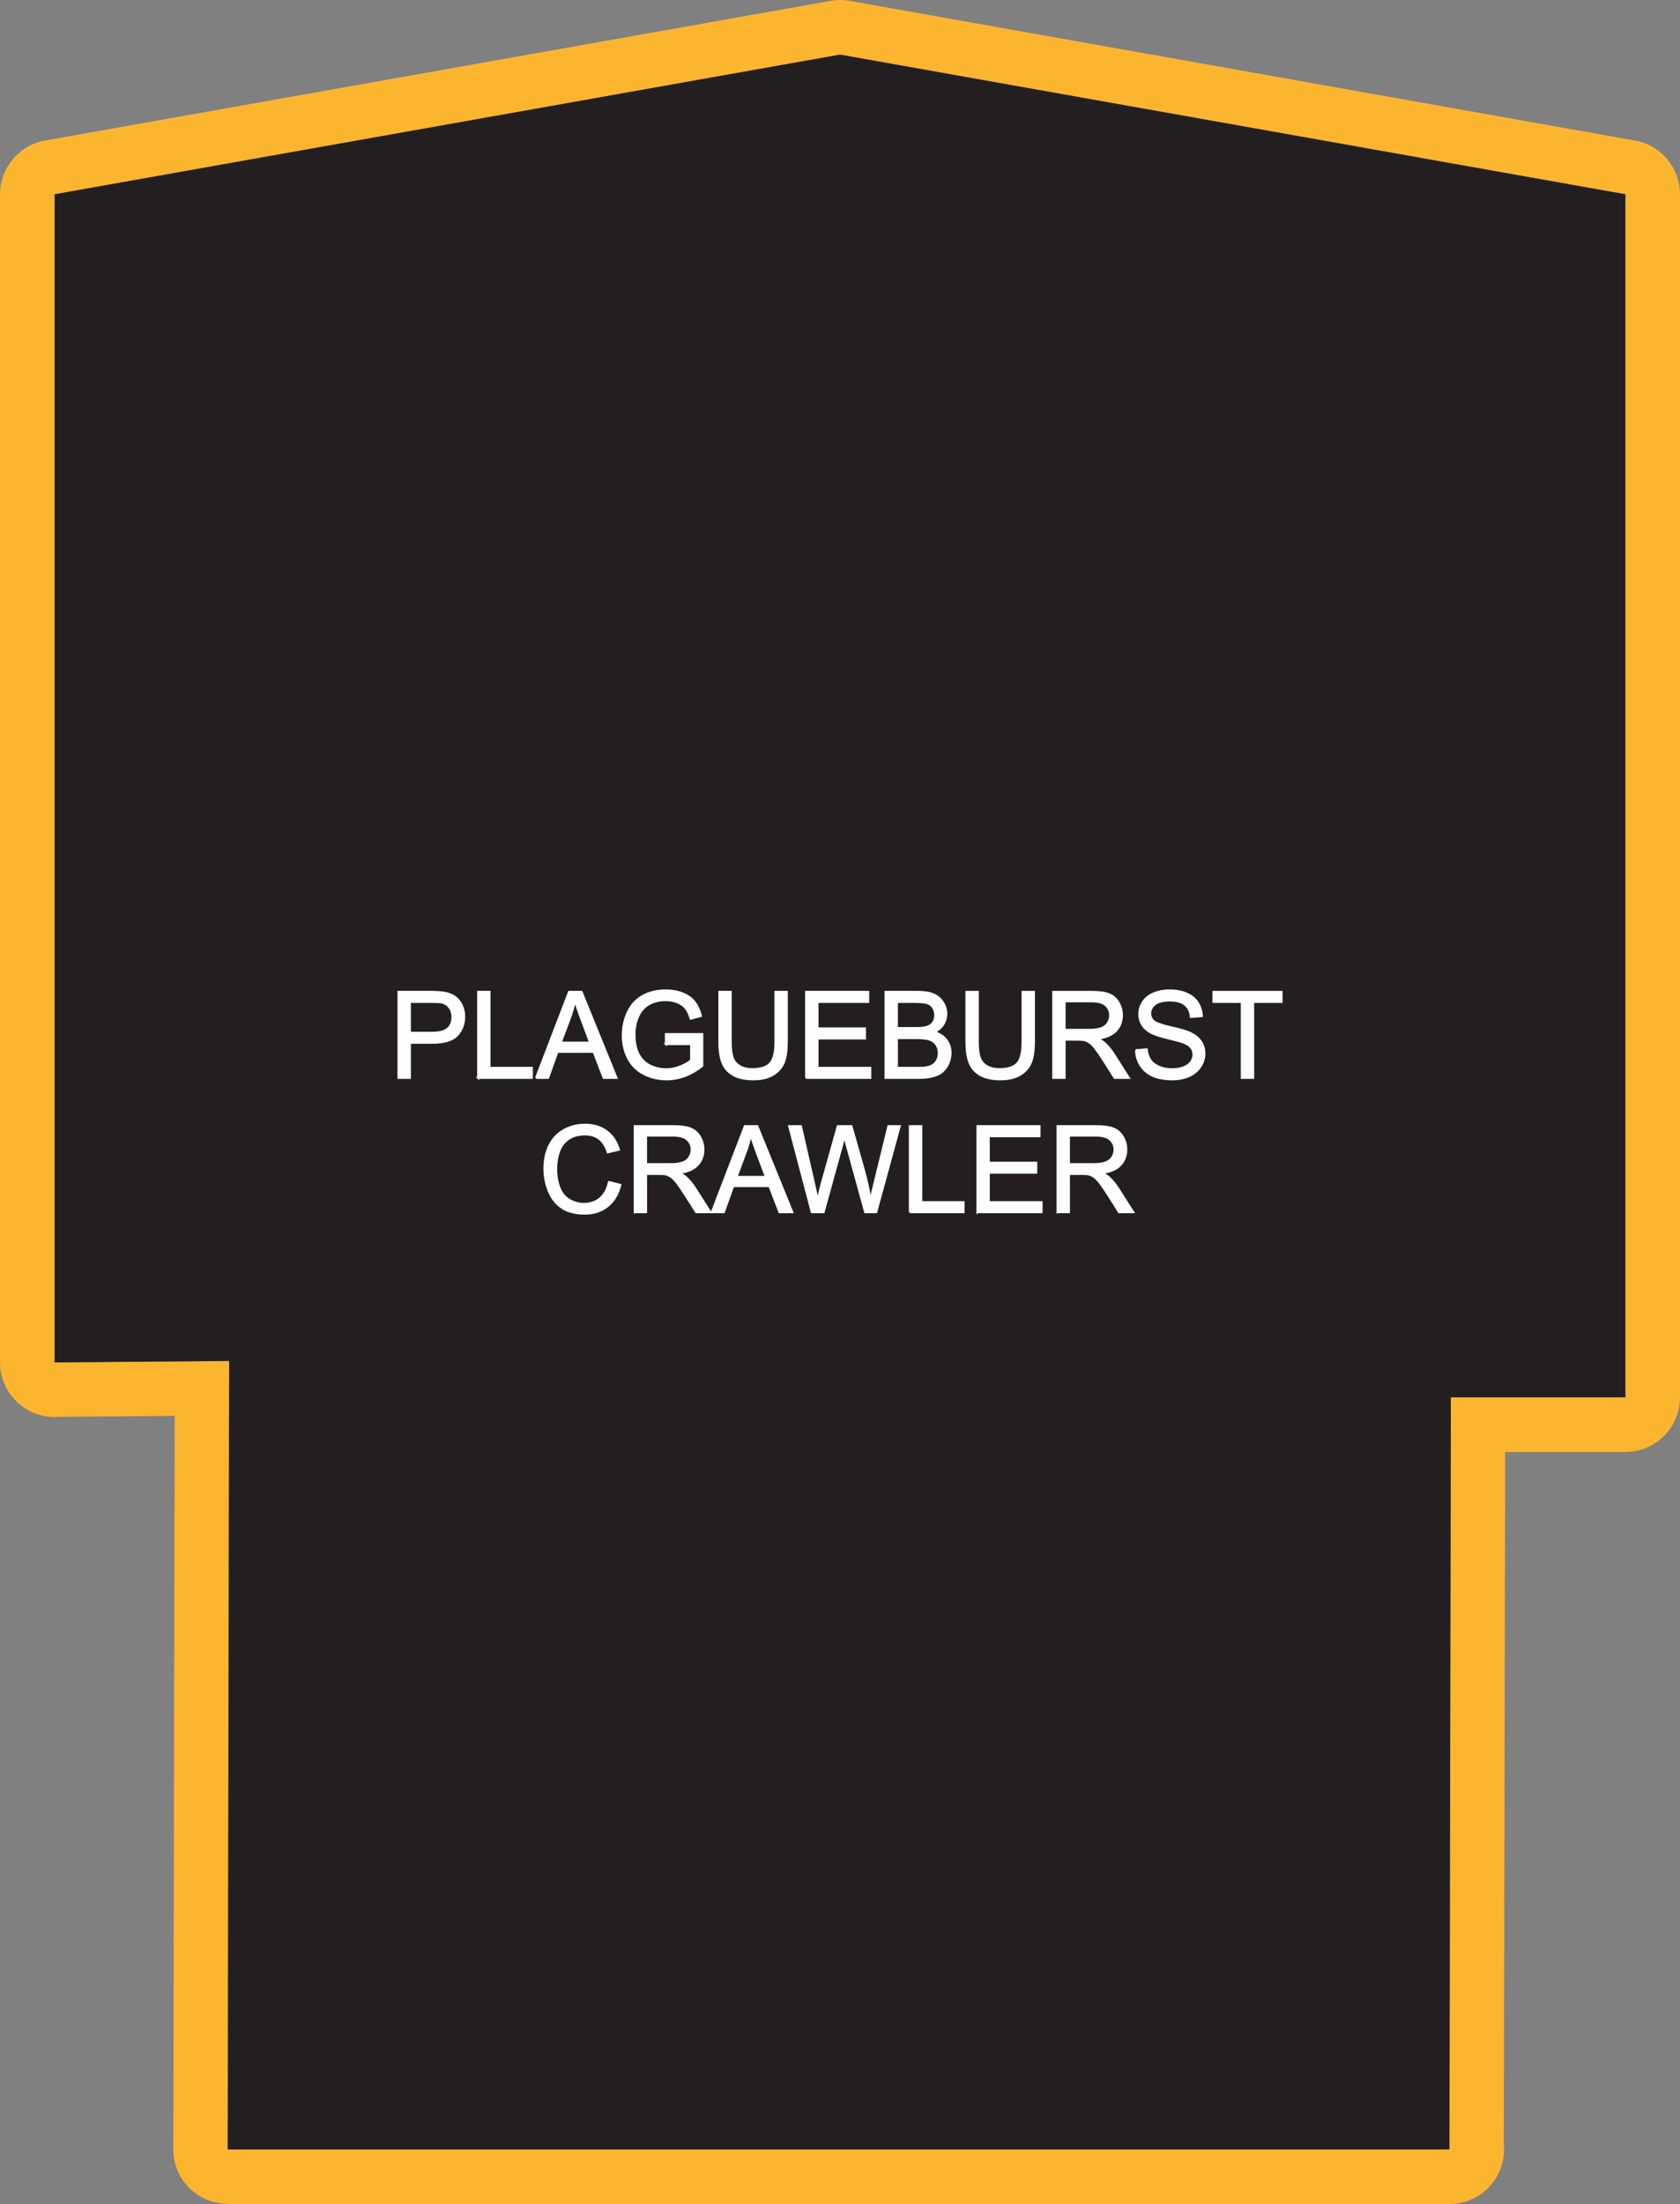
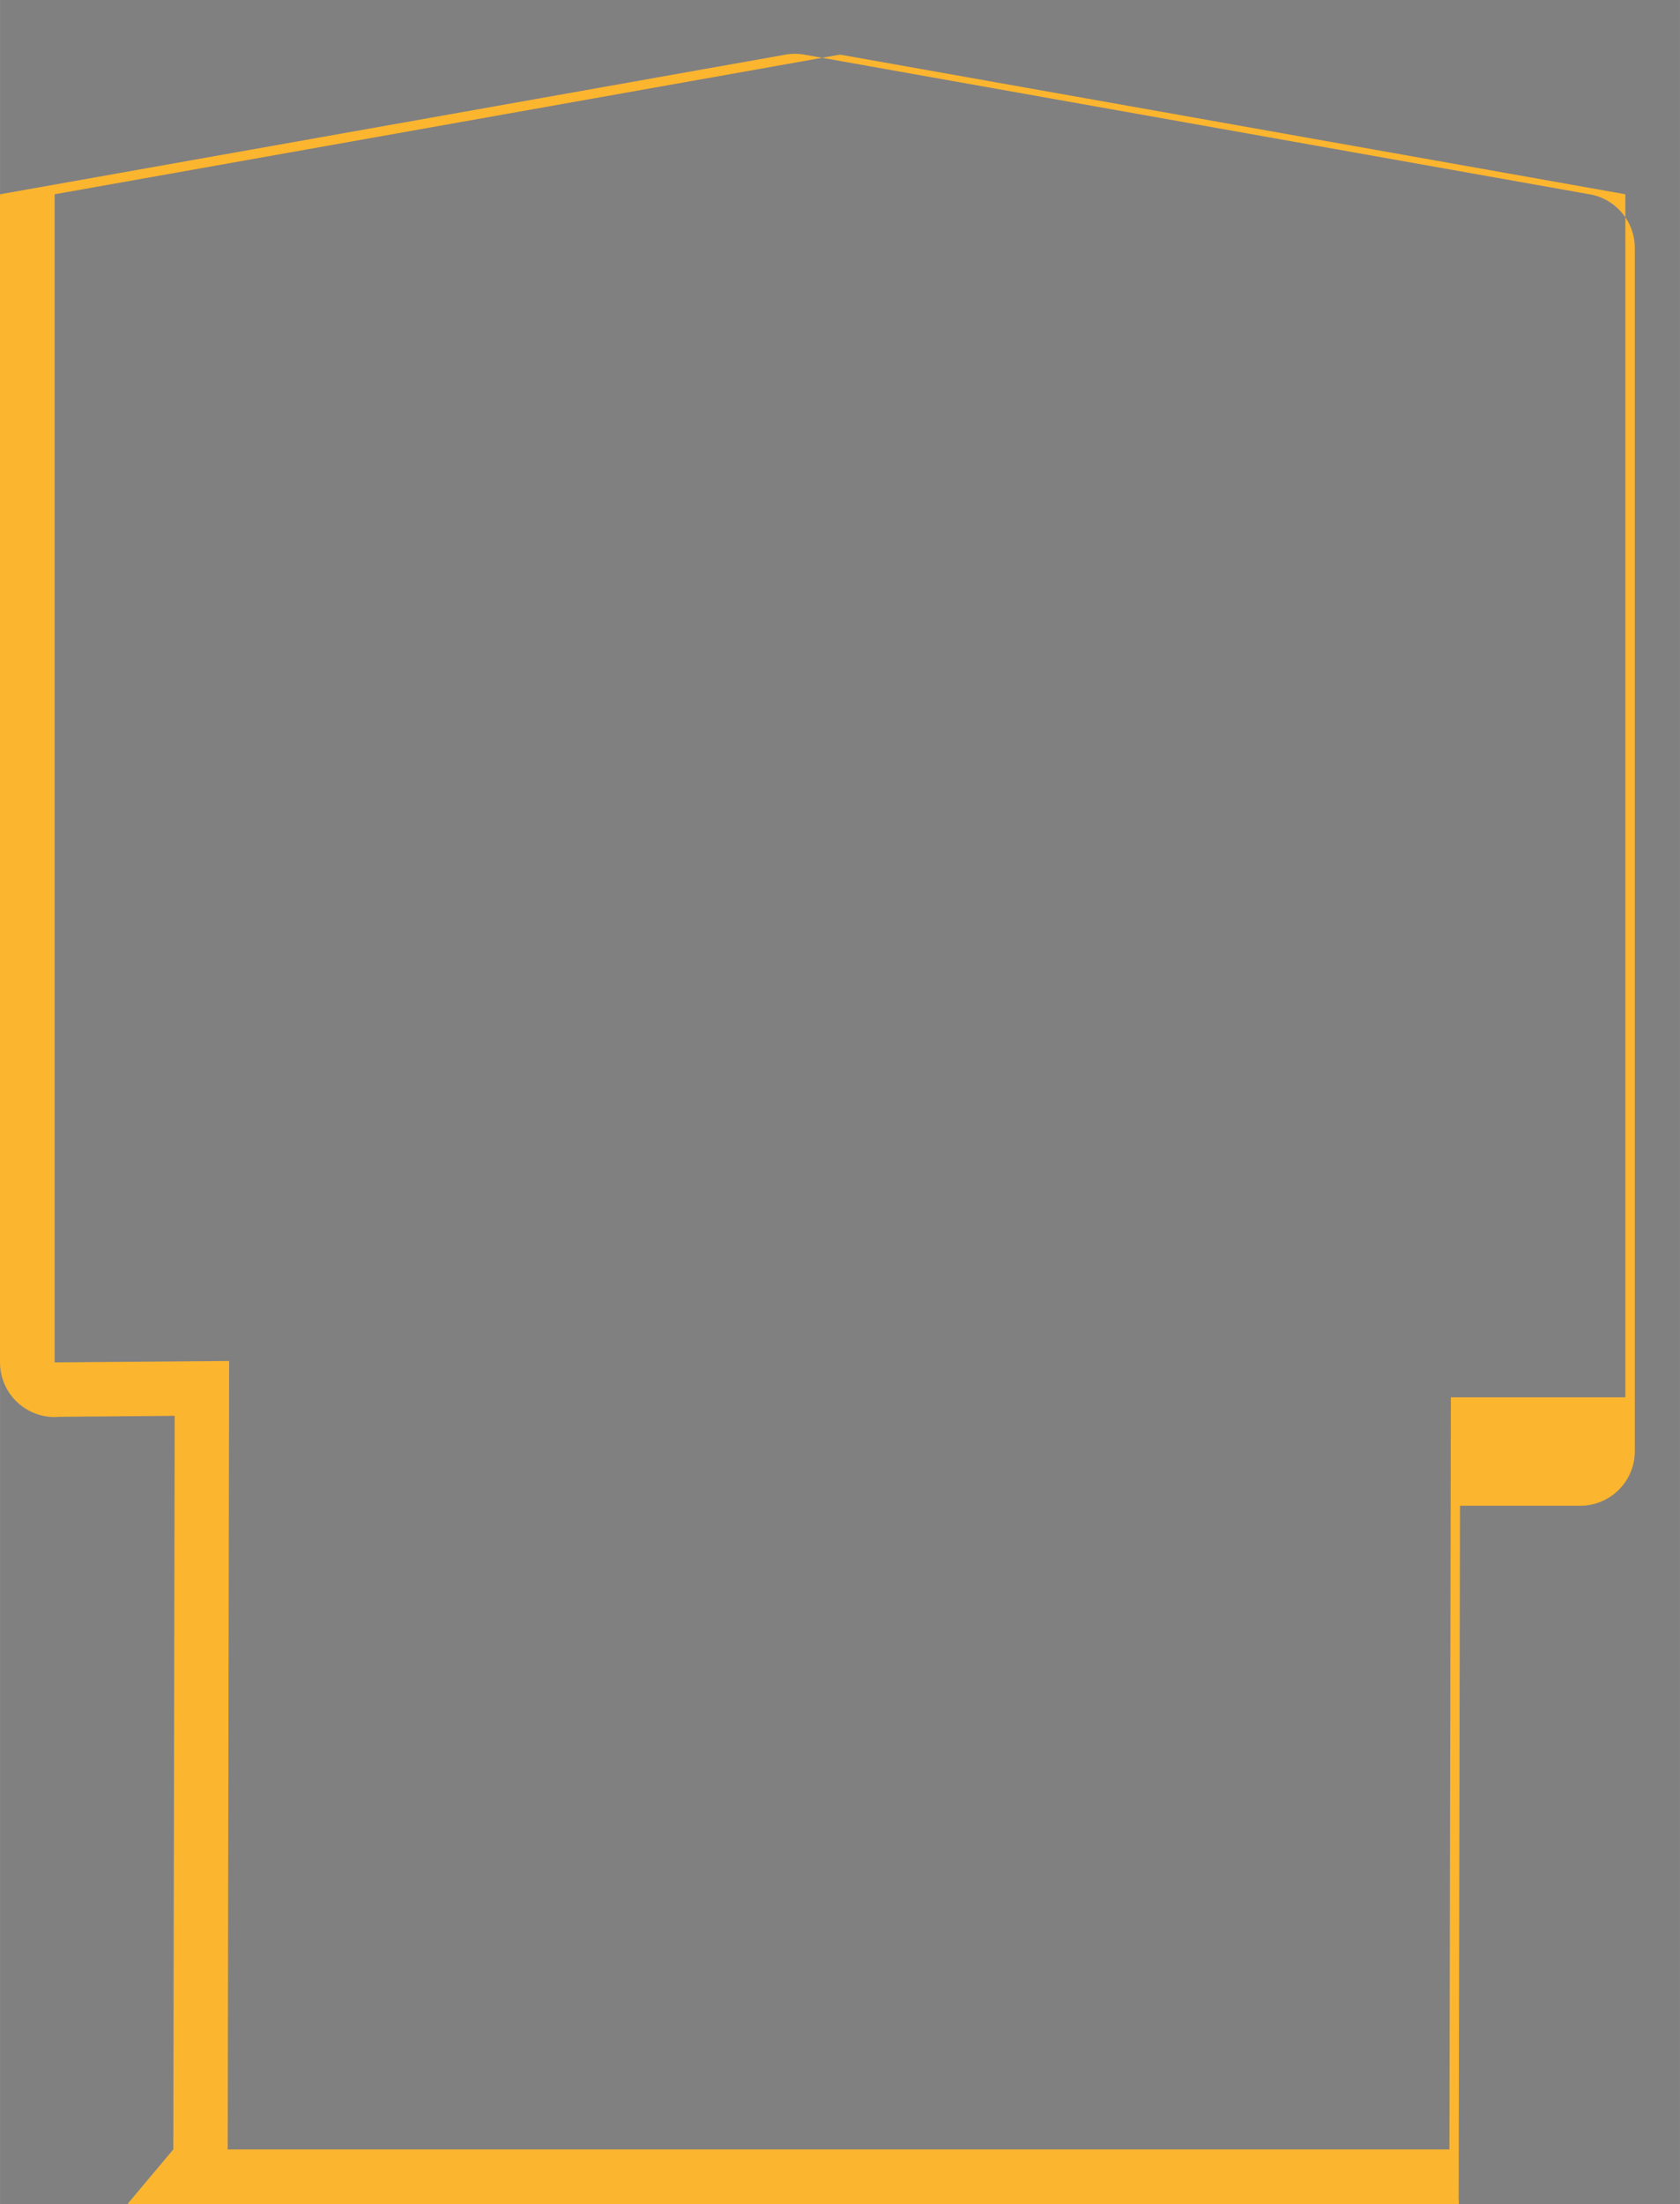
<svg xmlns="http://www.w3.org/2000/svg" xml:space="preserve" width="2.564in" height="3.363in" version="1.1" style="shape-rendering:geometricPrecision; text-rendering:geometricPrecision; image-rendering:optimizeQuality; fill-rule:evenodd; clip-rule:evenodd" viewBox="0 0 32548 42692">
  <rect x="0" y="0" width="32548" height="42692" fill="#808080" stroke="none" />
  <defs>
    <style type="text/css">
   
    .str0 {stroke:#FEFEFE;stroke-width:38.087}
    .fil0 {fill:#FCB52F}
    .fil1 {fill:#231F20}
    .fil2 {fill:#FEFEFE;fill-rule:nonzero}
   
  </style>
  </defs>
  <g id="Layer_x0020_1">
    <g id="_3001493490048">
      <g>
-         <path class="fil0" d="M4439 26362l-28 15272 23670 0 28 -14568 3381 0 0 -23303 -15216 -2705 -15216 2705 0 22627 3381 -28zm-1082 15272l27 -14209 -2224 18c-33,3 -67,5 -102,5 -584,0 -1058,-474 -1058,-1058l0 -22627 1 0c-1,-505 361,-952 875,-1042l15191 -2700c125,-25 256,-28 389,-5l15178 2699c516,70 914,512 914,1048l0 23303c0,585 -473,1058 -1058,1058l-2329 0 -26 13419c3,30 4,61 4,91 0,585 -474,1058 -1058,1058l-23670 0 0 -4c-582,0 -1054,-472 -1054,-1054z" />
-         <polygon id="1" class="fil1" points="4439,26362 4411,41634 28081,41634 28109,27066 31490,27066 31490,3763 16274,1058 1058,3763 1058,26390 " />
+         <path class="fil0" d="M4439 26362l-28 15272 23670 0 28 -14568 3381 0 0 -23303 -15216 -2705 -15216 2705 0 22627 3381 -28zm-1082 15272l27 -14209 -2224 18c-33,3 -67,5 -102,5 -584,0 -1058,-474 -1058,-1058l0 -22627 1 0l15191 -2700c125,-25 256,-28 389,-5l15178 2699c516,70 914,512 914,1048l0 23303c0,585 -473,1058 -1058,1058l-2329 0 -26 13419c3,30 4,61 4,91 0,585 -474,1058 -1058,1058l-23670 0 0 -4c-582,0 -1054,-472 -1054,-1054z" />
      </g>
-       <path class="fil2 str0" d="M7720 20879l0 -1667 629 0c111,0 195,6 254,16 82,14 150,40 206,78 55,38 100,92 134,160 34,69 50,145 50,227 0,142 -45,261 -135,359 -90,98 -254,147 -490,147l-427 0 0 680 -221 0zm221 -875l431 0c142,0 243,-27 303,-80 60,-53 90,-128 90,-224 0,-70 -17,-129 -53,-179 -35,-50 -82,-83 -139,-99 -37,-9 -106,-14 -206,-14l-426 0 0 596zm1322 875l0 -1667 221 0 0 1472 820 0 0 195 -1041 0zm1122 0l639 -1667 243 0 678 1667 -251 0 -193 -505 -701 0 -181 505 -234 0zm479 -684l568 0 -173 -463c-53,-140 -92,-256 -120,-348 -23,109 -53,216 -92,321l-183 490zm2036 30l0 -196 706 0 0 618c-108,86 -220,151 -335,195 -116,43 -234,65 -355,65 -164,0 -312,-35 -446,-105 -134,-70 -235,-172 -303,-304 -68,-133 -102,-281 -102,-444 0,-162 33,-314 101,-455 68,-140 165,-244 293,-312 127,-69 274,-103 440,-103 120,0 229,20 327,59 97,39 173,93 228,163 56,70 98,161 127,273l-200 54c-25,-84 -56,-151 -93,-200 -37,-48 -90,-87 -159,-116 -68,-29 -145,-44 -229,-44 -101,0 -187,15 -261,46 -74,31 -133,71 -178,121 -45,50 -80,106 -105,165 -42,104 -63,216 -63,336 0,149 25,274 76,374 51,101 126,175 223,224 98,48 202,72 311,72 96,0 189,-18 280,-55 91,-37 159,-76 206,-119l0 -312 -489 0zm2123 -1013l221 0 0 963c0,167 -19,301 -56,399 -38,98 -107,179 -205,240 -99,62 -228,93 -389,93 -156,0 -283,-27 -382,-81 -99,-54 -170,-131 -212,-233 -43,-102 -64,-242 -64,-418l0 -963 221 0 0 962c0,145 14,252 41,321 26,68 72,121 138,158 65,38 145,56 239,56 162,0 277,-37 345,-110 69,-74 103,-215 103,-425l0 -962zm594 1667l0 -1667 1204 0 0 196 -982 0 0 512 919 0 0 195 -919 0 0 569 1022 0 0 195 -1244 0zm1539 0l0 -1667 626 0c127,0 229,17 306,51 77,33 137,85 181,156 44,69 65,143 65,220 0,71 -19,138 -57,201 -39,62 -97,113 -175,152 101,30 178,80 232,151 55,71 82,156 82,253 0,78 -17,151 -50,218 -33,67 -74,118 -122,155 -48,36 -109,64 -182,82 -74,19 -163,28 -270,28l-636 0zm221 -966l361 0c98,0 168,-7 210,-20 57,-16 99,-44 127,-83 29,-39 43,-87 43,-146 0,-55 -13,-104 -40,-146 -26,-42 -64,-72 -114,-87 -49,-16 -134,-23 -253,-23l-334 0 0 505zm0 771l416 0c71,0 121,-3 150,-9 51,-9 93,-24 128,-45 34,-21 62,-52 84,-93 22,-41 33,-88 33,-141 0,-62 -16,-116 -48,-163 -32,-46 -76,-78 -133,-97 -56,-18 -138,-28 -244,-28l-386 0 0 576zm2434 -1472l221 0 0 963c0,167 -19,301 -57,399 -38,98 -106,179 -205,240 -99,62 -228,93 -389,93 -155,0 -283,-27 -382,-81 -99,-54 -170,-131 -212,-233 -42,-102 -64,-242 -64,-418l0 -963 221 0 0 962c0,145 14,252 41,321 27,68 72,121 138,158 65,38 145,56 239,56 162,0 277,-37 346,-110 68,-74 103,-215 103,-425l0 -962zm594 1667l0 -1667 738 0c149,0 262,15 339,45 77,30 139,83 185,158 46,76 69,160 69,252 0,118 -38,218 -114,299 -77,81 -195,132 -355,154 59,28 103,56 133,83 65,59 126,133 183,222l288 454 -276 0 -220 -347c-64,-100 -117,-177 -159,-230 -42,-53 -79,-90 -112,-111 -32,-21 -66,-36 -100,-44 -25,-6 -66,-8 -123,-8l-255 0 0 740 -221 0zm221 -931l473 0c101,0 179,-11 236,-32 57,-20 100,-54 129,-100 29,-46 44,-95 44,-149 0,-79 -28,-144 -85,-195 -57,-51 -147,-76 -270,-76l-527 0 0 552zm1383 396l207 -19c10,84 33,153 69,206 36,54 92,97 168,131 75,33 161,49 255,49 85,0 159,-12 223,-37 65,-25 112,-60 144,-104 31,-44 47,-91 47,-143 0,-52 -15,-97 -45,-136 -31,-39 -81,-72 -151,-98 -44,-17 -143,-45 -296,-81 -154,-37 -261,-72 -322,-104 -80,-42 -139,-94 -177,-156 -40,-62 -59,-131 -59,-208 0,-84 24,-163 72,-236 48,-73 117,-129 209,-167 92,-38 194,-57 306,-57 123,0 232,20 326,60 95,40 167,98 218,176 51,77 78,165 82,262l-212 17c-11,-105 -50,-185 -115,-239 -66,-53 -163,-80 -291,-80 -133,0 -231,24 -292,73 -60,49 -91,108 -91,177 0,60 22,109 65,148 42,38 153,78 332,119 179,40 303,76 369,106 97,45 169,101 215,170 46,68 69,147 69,236 0,89 -25,172 -76,250 -51,78 -124,139 -219,183 -95,43 -201,65 -321,65 -150,0 -276,-22 -378,-66 -102,-44 -181,-110 -239,-198 -58,-88 -89,-188 -92,-299zm2049 535l0 -1471 -549 0 0 -196 1320 0 0 196 -550 0 0 1471 -221 0zm-12260 2016l221 56c-46,181 -130,319 -249,414 -120,95 -267,143 -440,143 -180,0 -326,-36 -438,-110 -113,-73 -198,-179 -257,-317 -58,-139 -88,-288 -88,-447 0,-173 33,-325 100,-454 66,-129 160,-227 283,-294 122,-68 256,-101 403,-101 167,0 307,42 420,127 114,85 193,205 238,358l-217 51c-38,-121 -94,-209 -168,-264 -73,-56 -165,-83 -277,-83 -127,0 -235,30 -320,92 -86,61 -147,144 -181,247 -35,103 -53,210 -53,320 0,142 21,265 62,371 41,106 105,185 192,237 87,52 181,78 282,78 124,0 228,-35 313,-106 85,-72 143,-177 174,-318zm498 585l0 -1667 739 0c149,0 262,15 339,45 77,30 139,83 185,158 46,76 69,160 69,251 0,119 -38,219 -115,300 -76,81 -194,132 -354,154 58,28 103,56 133,83 64,59 125,133 182,222l289 454 -276 0 -220 -347c-64,-100 -118,-177 -159,-230 -42,-53 -79,-90 -112,-111 -33,-21 -67,-36 -101,-45 -24,-5 -65,-7 -122,-7l-256 0 0 740 -221 0zm221 -931l474 0c101,0 179,-11 236,-32 56,-20 99,-54 129,-100 29,-46 44,-95 44,-149 0,-79 -29,-144 -86,-195 -57,-51 -147,-76 -270,-76l-527 0 0 552zm1273 931l640 -1667 242 0 679 1667 -251 0 -193 -505 -702 0 -181 505 -234 0zm480 -684l568 0 -174 -463c-52,-140 -92,-256 -119,-348 -23,109 -54,216 -92,321l-183 490zm1457 684l-439 -1667 229 0 250 1093c27,115 51,228 72,341 43,-178 69,-280 76,-307l316 -1127 265 0 239 844c59,210 102,406 130,590 22,-105 51,-226 85,-362l261 -1072 221 0 -456 1667 -215 0 -349 -1270c-30,-106 -48,-171 -54,-196 -19,77 -36,142 -51,196l-350 1270 -230 0zm1900 0l0 -1667 222 0 0 1472 819 0 0 195 -1041 0zm1309 0l0 -1667 1204 0 0 196 -983 0 0 512 920 0 0 195 -920 0 0 569 1023 0 0 195 -1244 0zm1553 0l0 -1667 739 0c149,0 262,15 339,45 77,30 139,83 185,158 46,76 69,160 69,251 0,119 -38,219 -115,300 -76,81 -194,132 -354,154 58,28 103,56 133,83 64,59 125,133 182,222l289 454 -276 0 -220 -347c-64,-100 -117,-177 -159,-230 -42,-53 -79,-90 -112,-111 -33,-21 -66,-36 -101,-45 -24,-5 -65,-7 -122,-7l-256 0 0 740 -221 0zm221 -931l474 0c101,0 179,-11 236,-32 56,-20 99,-54 129,-100 29,-46 44,-95 44,-149 0,-79 -29,-144 -86,-195 -57,-51 -147,-76 -270,-76l-527 0 0 552z" />
    </g>
  </g>
</svg>